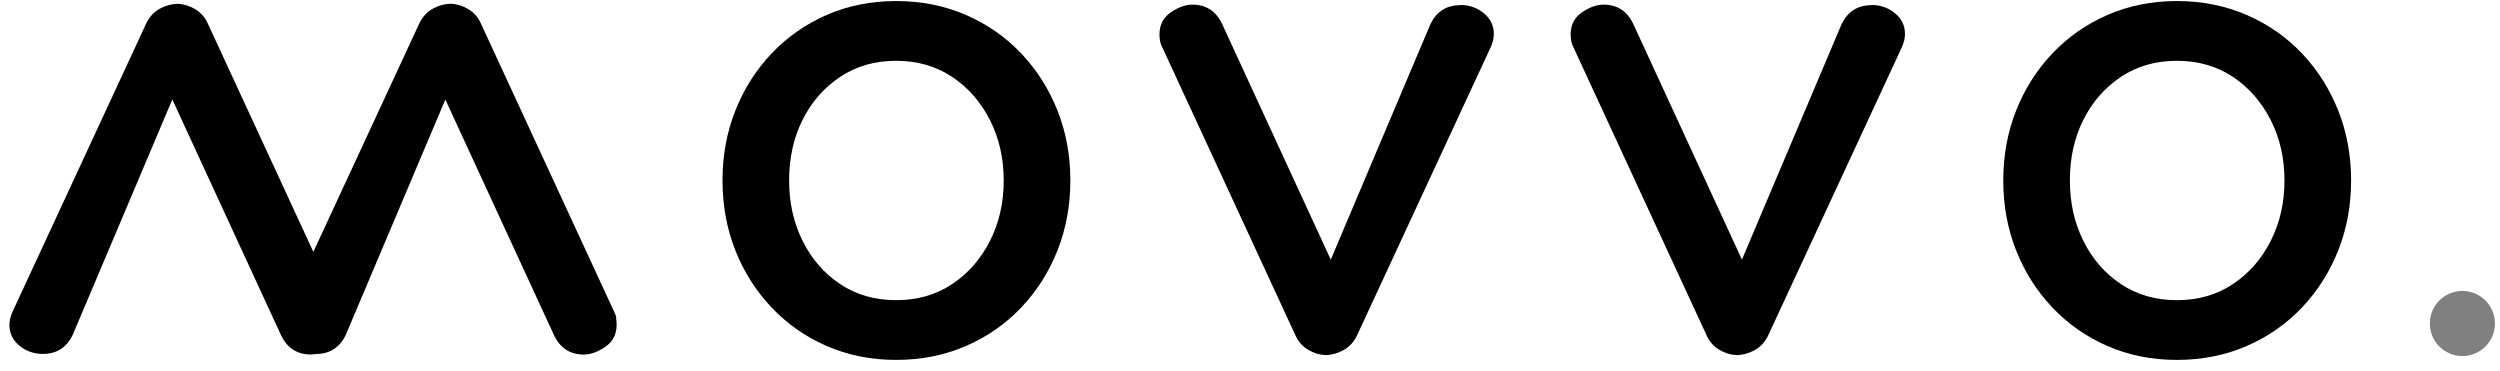
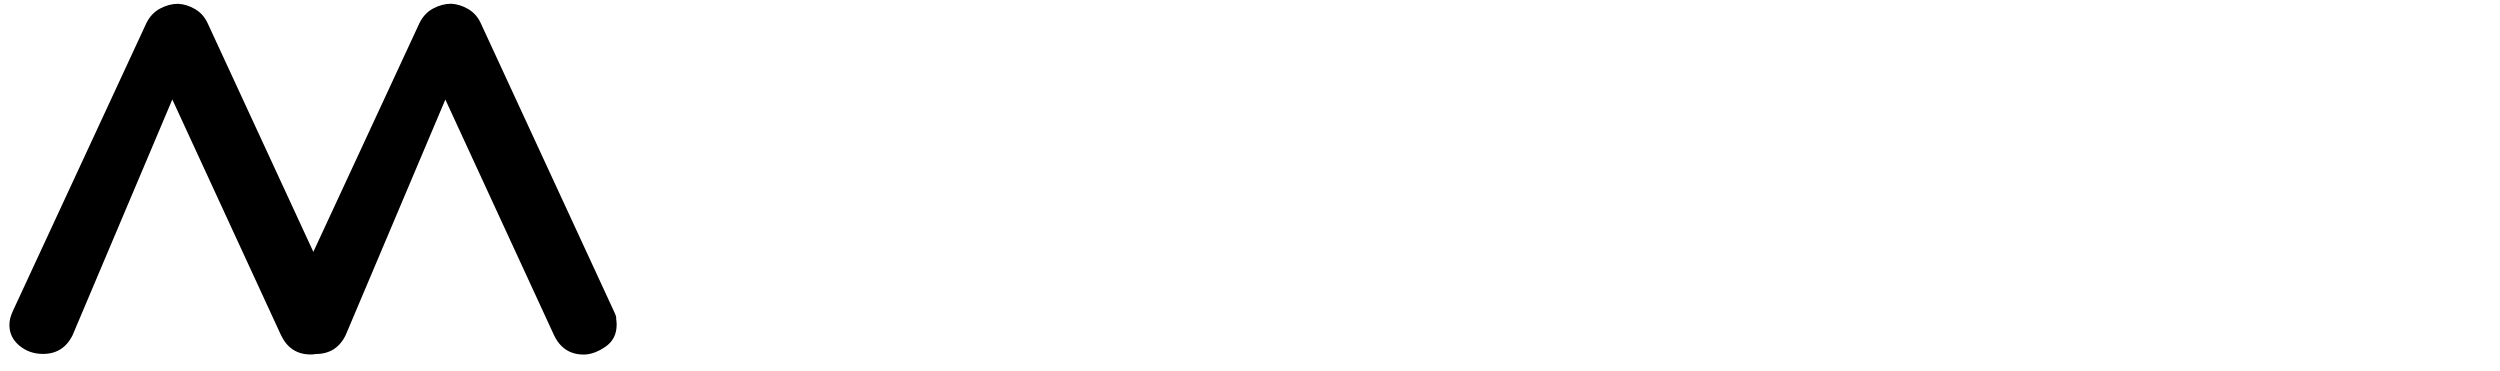
<svg xmlns="http://www.w3.org/2000/svg" width="209" height="31" viewBox="0 0 209 31" fill="none">
-   <path d="M205.856 29.766C207.359 29.766 208.578 28.548 208.578 27.044C208.578 25.541 207.359 24.323 205.856 24.323C204.353 24.323 203.135 25.541 203.135 27.044C203.135 28.548 204.353 29.766 205.856 29.766Z" fill="#808080" />
  <path d="M51.524 26.59C51.495 26.406 51.431 26.233 51.345 26.067L40.171 1.895C39.93 1.394 39.585 1.015 39.13 0.75C38.675 0.485 38.209 0.342 37.726 0.313C37.214 0.313 36.708 0.445 36.213 0.71C35.718 0.974 35.333 1.383 35.062 1.941L26.196 21.055L17.341 1.901C17.099 1.4 16.754 1.02 16.299 0.756C15.845 0.491 15.379 0.347 14.895 0.318C14.383 0.318 13.877 0.451 13.382 0.716C12.887 0.98 12.502 1.389 12.231 1.947L1.058 26.038C0.879 26.429 0.787 26.803 0.787 27.165C0.787 27.862 1.069 28.437 1.621 28.897C2.179 29.358 2.835 29.588 3.589 29.588C4.734 29.588 5.563 29.058 6.075 28.006L14.406 8.316L23.486 28.006C23.998 29.087 24.826 29.634 25.971 29.634C26.115 29.634 26.265 29.622 26.414 29.593C27.559 29.593 28.388 29.064 28.9 28.011L37.231 8.322L46.311 28.011C46.823 29.093 47.651 29.64 48.796 29.64C49.372 29.64 49.97 29.427 50.603 28.995C51.236 28.564 51.552 27.948 51.552 27.142C51.552 26.976 51.535 26.803 51.506 26.619L51.524 26.59Z" fill="black" />
-   <path d="M89.481 15.088C89.481 17.171 89.124 19.116 88.411 20.923C87.697 22.729 86.69 24.317 85.39 25.692C84.09 27.068 82.547 28.144 80.764 28.92C78.98 29.697 77.03 30.088 74.918 30.088C72.806 30.088 70.862 29.697 69.095 28.92C67.323 28.144 65.793 27.068 64.492 25.692C63.192 24.317 62.185 22.729 61.472 20.923C60.758 19.116 60.401 17.171 60.401 15.088C60.401 13.005 60.758 11.061 61.472 9.254C62.185 7.447 63.192 5.859 64.492 4.484C65.793 3.109 67.323 2.033 69.095 1.256C70.867 0.48 72.806 0.088 74.918 0.088C77.03 0.088 78.98 0.48 80.764 1.256C82.547 2.033 84.09 3.109 85.39 4.484C86.69 5.859 87.697 7.453 88.411 9.254C89.124 11.061 89.481 13.005 89.481 15.088ZM83.911 15.088C83.911 13.23 83.526 11.538 82.755 10.025C81.984 8.512 80.925 7.309 79.584 6.417C78.244 5.531 76.684 5.083 74.918 5.083C73.152 5.083 71.592 5.526 70.252 6.417C68.911 7.309 67.858 8.5 67.105 10.002C66.345 11.504 65.971 13.195 65.971 15.088C65.971 16.981 66.351 18.638 67.105 20.152C67.858 21.665 68.911 22.867 70.252 23.759C71.592 24.651 73.152 25.094 74.918 25.094C76.684 25.094 78.244 24.651 79.584 23.759C80.925 22.873 81.984 21.671 82.755 20.152C83.526 18.638 83.911 16.953 83.911 15.088Z" fill="black" />
-   <path d="M196.552 15.088C196.552 17.171 196.195 19.116 195.482 20.923C194.768 22.729 193.761 24.317 192.461 25.692C191.161 27.068 189.619 28.144 187.835 28.92C186.051 29.697 184.101 30.088 181.989 30.088C179.878 30.088 177.933 29.697 176.167 28.92C174.394 28.144 172.864 27.068 171.564 25.692C170.263 24.317 169.256 22.729 168.543 20.923C167.829 19.116 167.473 17.171 167.473 15.088C167.473 13.005 167.829 11.061 168.543 9.254C169.256 7.447 170.263 5.859 171.564 4.484C172.864 3.109 174.394 2.033 176.167 1.256C177.939 0.48 179.878 0.088 181.989 0.088C184.101 0.088 186.051 0.48 187.835 1.256C189.619 2.033 191.161 3.109 192.461 4.484C193.761 5.859 194.768 7.453 195.482 9.254C196.195 11.061 196.552 13.005 196.552 15.088ZM190.982 15.088C190.982 13.23 190.597 11.538 189.826 10.025C189.055 8.512 187.996 7.309 186.656 6.417C185.315 5.531 183.756 5.083 181.989 5.083C180.223 5.083 178.664 5.526 177.323 6.417C175.982 7.309 174.93 8.5 174.176 10.002C173.416 11.504 173.042 13.195 173.042 15.088C173.042 16.981 173.422 18.638 174.176 20.152C174.93 21.665 175.982 22.867 177.323 23.759C178.664 24.651 180.223 25.094 181.989 25.094C183.756 25.094 185.315 24.651 186.656 23.759C187.996 22.873 189.055 21.671 189.826 20.152C190.597 18.638 190.982 16.953 190.982 15.088Z" fill="black" />
-   <path d="M122.082 0.416C122.835 0.416 123.491 0.646 124.05 1.107C124.608 1.567 124.884 2.142 124.884 2.839C124.884 3.201 124.792 3.575 124.613 3.966L113.44 28.057C113.169 28.615 112.784 29.024 112.289 29.288C111.788 29.553 111.288 29.686 110.776 29.686C110.292 29.657 109.826 29.513 109.372 29.248C108.917 28.983 108.572 28.604 108.33 28.103L97.156 3.932C97.064 3.765 97.007 3.592 96.978 3.408C96.949 3.23 96.932 3.051 96.932 2.885C96.932 2.079 97.249 1.463 97.882 1.032C98.514 0.6 99.118 0.387 99.688 0.387C100.833 0.387 101.662 0.928 102.174 2.016L111.253 21.705L119.585 2.016C120.097 0.963 120.925 0.433 122.07 0.433L122.082 0.416Z" fill="black" />
-   <path d="M156.455 0.416C157.209 0.416 157.864 0.646 158.423 1.107C158.981 1.567 159.257 2.142 159.257 2.839C159.257 3.201 159.165 3.575 158.986 3.966L147.813 28.057C147.542 28.615 147.157 29.024 146.662 29.288C146.161 29.553 145.661 29.686 145.149 29.686C144.665 29.657 144.199 29.513 143.745 29.248C143.29 28.983 142.945 28.604 142.703 28.103L131.53 3.932C131.438 3.765 131.38 3.592 131.351 3.408C131.322 3.23 131.305 3.051 131.305 2.885C131.305 2.079 131.622 1.463 132.255 1.032C132.887 0.6 133.492 0.387 134.061 0.387C135.206 0.387 136.035 0.928 136.547 2.016L145.626 21.705L153.958 2.016C154.47 0.963 155.298 0.433 156.443 0.433L156.455 0.416Z" fill="black" />
</svg>